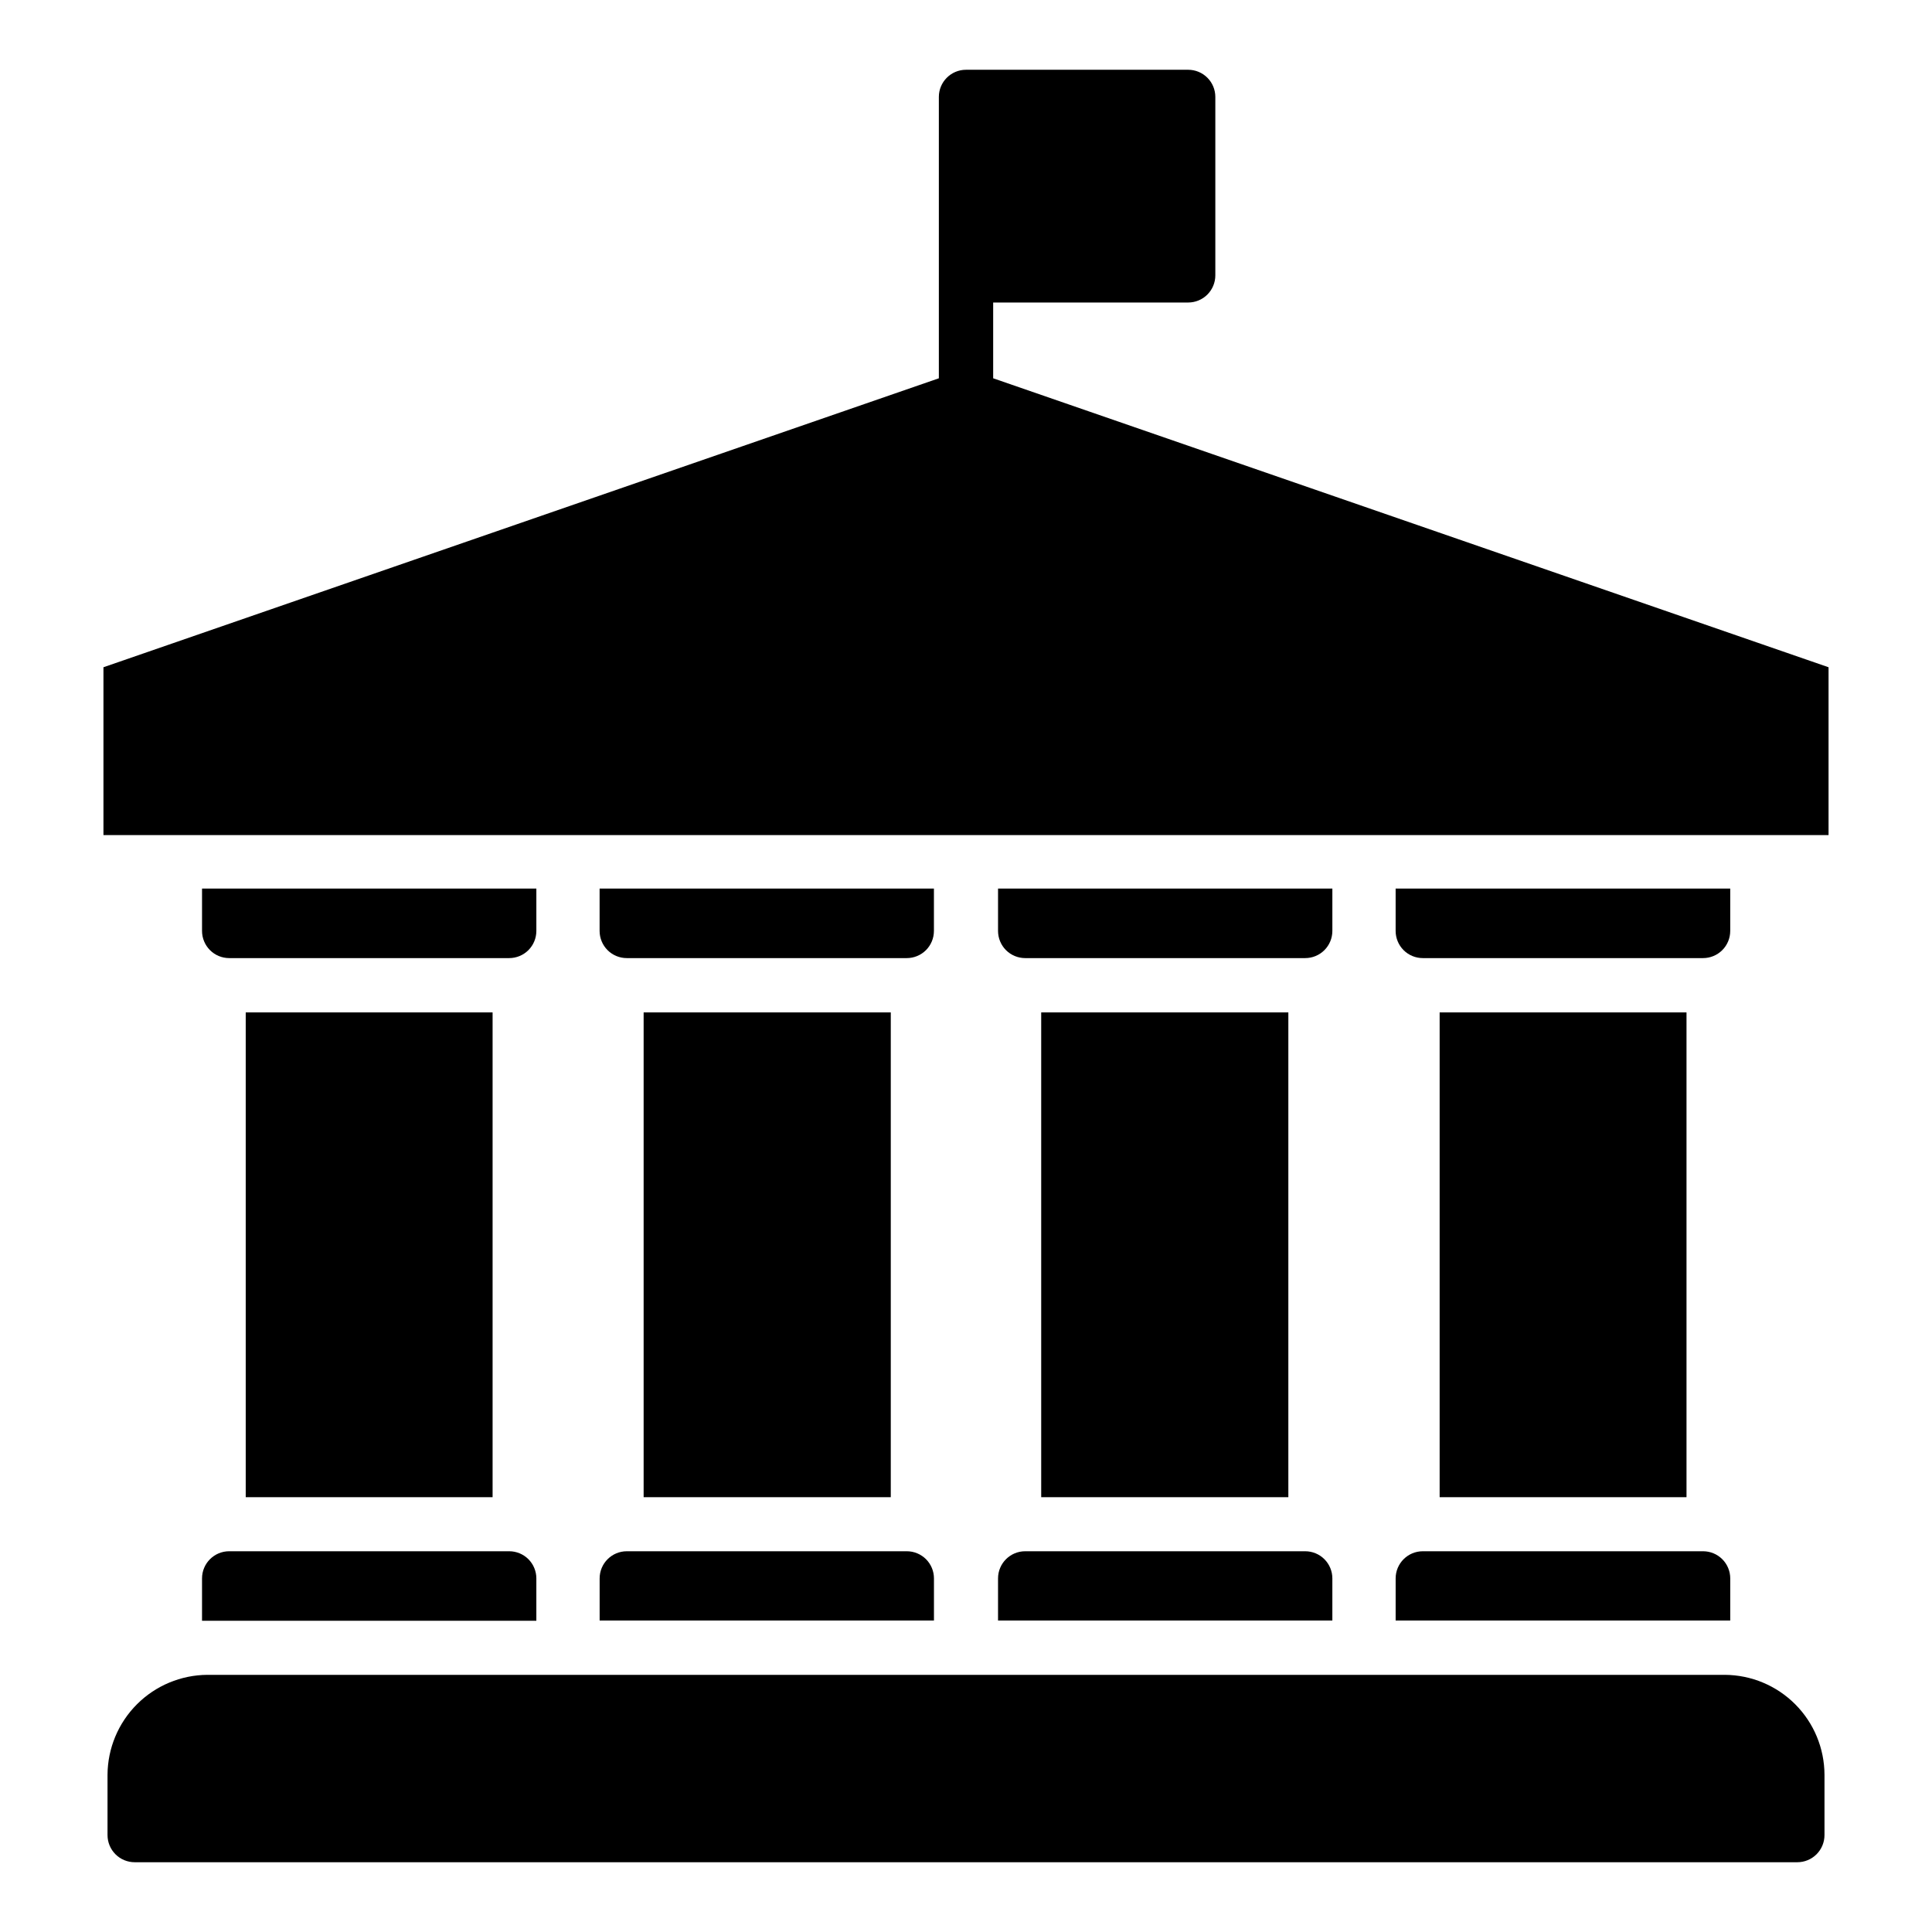
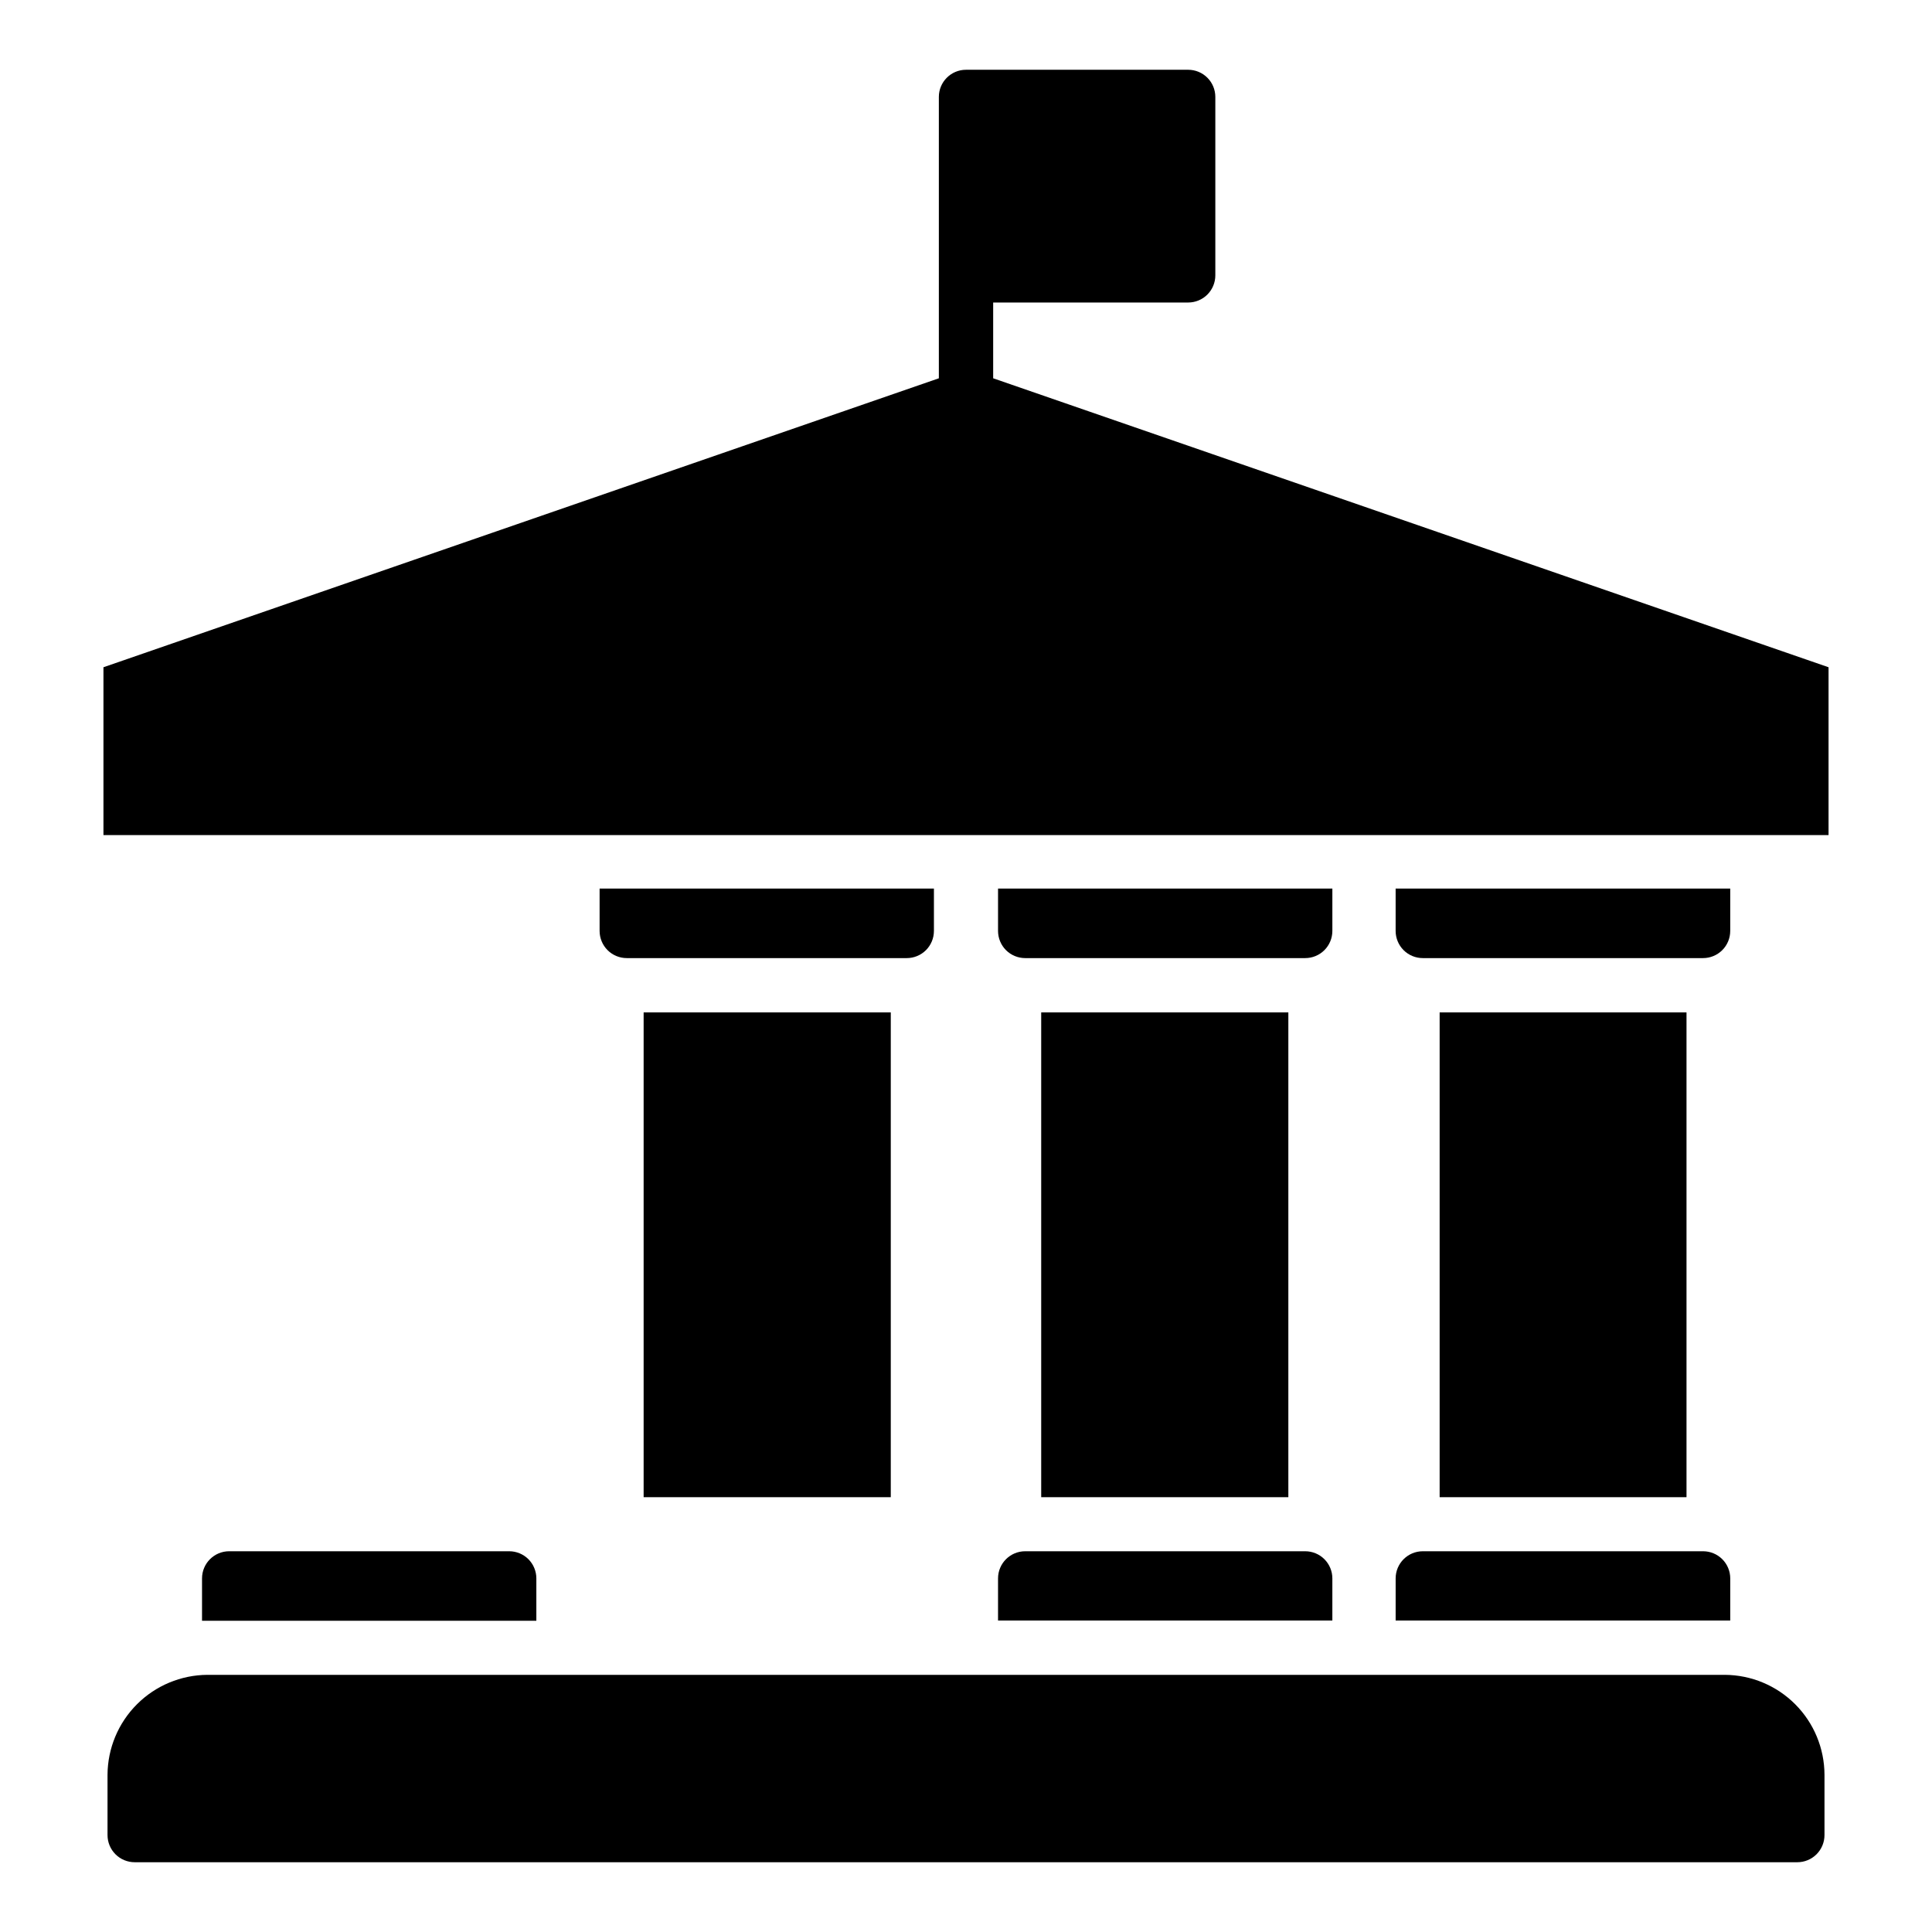
<svg xmlns="http://www.w3.org/2000/svg" fill="#000000" width="800px" height="800px" version="1.1" viewBox="144 144 512 512">
  <g>
    <path d="m525.52 412.3h65.422v128.47h-65.422z" />
    <path d="m314.57 412.3h65.496v128.47h-65.496z" />
    <path d="m419.93 412.3h65.496v128.47h-65.496z" />
-     <path d="m209.12 412.3h65.422v128.47h-65.422z" />
    <path d="m407.2 244.25v-20.082h51.676c1.91 0 3.742-0.758 5.09-2.106 1.352-1.352 2.109-3.184 2.109-5.09v-47.285c0-1.91-0.758-3.742-2.109-5.09-1.348-1.352-3.18-2.109-5.09-2.109h-58.871c-3.977 0-7.199 3.223-7.199 7.199v74.562l-221.39 76.578v44.48h457.17v-44.48z" />
    <path d="m391.5 390.71v-11.23h-88.598v11.23c0 1.906 0.758 3.738 2.109 5.09 1.348 1.348 3.18 2.106 5.09 2.106h74.203c1.91 0 3.738-0.758 5.09-2.106 1.348-1.352 2.106-3.184 2.106-5.09z" />
    <path d="m497.09 390.71v-11.23h-88.598v11.23c0 1.906 0.758 3.738 2.106 5.09 1.352 1.348 3.184 2.106 5.09 2.106h74.203c1.91 0 3.742-0.758 5.09-2.106 1.352-1.352 2.109-3.184 2.109-5.09z" />
    <path d="m602.53 390.71v-11.23h-88.672v11.23c0 1.906 0.758 3.738 2.109 5.09 1.348 1.348 3.18 2.106 5.09 2.106h74.273c1.91 0 3.738-0.758 5.09-2.106 1.352-1.352 2.109-3.184 2.109-5.09z" />
-     <path d="m286.14 390.71v-11.23h-88.598v11.23c0 1.906 0.758 3.738 2.109 5.09 1.348 1.348 3.18 2.106 5.09 2.106h74.203c1.906 0 3.738-0.758 5.09-2.106 1.348-1.352 2.106-3.184 2.106-5.09z" />
    <path d="m408.49 573.45h88.598v-11.156c0-1.91-0.758-3.738-2.109-5.09-1.348-1.348-3.18-2.106-5.09-2.106h-74.203c-3.973 0-7.195 3.219-7.195 7.195z" />
-     <path d="m302.91 573.45h88.598v-11.156c0-1.91-0.758-3.738-2.106-5.09-1.352-1.348-3.18-2.106-5.09-2.106h-74.203c-3.977 0-7.199 3.219-7.199 7.195z" />
    <path d="m197.54 573.52h88.598v-11.227c0-1.91-0.758-3.738-2.106-5.09-1.352-1.348-3.184-2.106-5.09-2.106h-74.203c-3.977 0-7.199 3.219-7.199 7.195z" />
    <path d="m513.86 573.45h88.672v-11.156c0-1.91-0.758-3.738-2.109-5.09-1.352-1.348-3.18-2.106-5.09-2.106h-74.273c-3.977 0-7.199 3.219-7.199 7.195z" />
    <path d="m601.09 587.85h-402.11c-7.012 0.039-13.727 2.84-18.684 7.801-4.961 4.957-7.762 11.672-7.801 18.684v15.98c0 1.906 0.758 3.738 2.109 5.09 1.348 1.348 3.18 2.106 5.09 2.106h440.62c1.906 0 3.738-0.758 5.086-2.106 1.352-1.352 2.109-3.184 2.109-5.09v-15.98c-0.02-7.004-2.805-13.719-7.754-18.68-4.945-4.961-11.652-7.766-18.66-7.805z" />
  </g>
</svg>